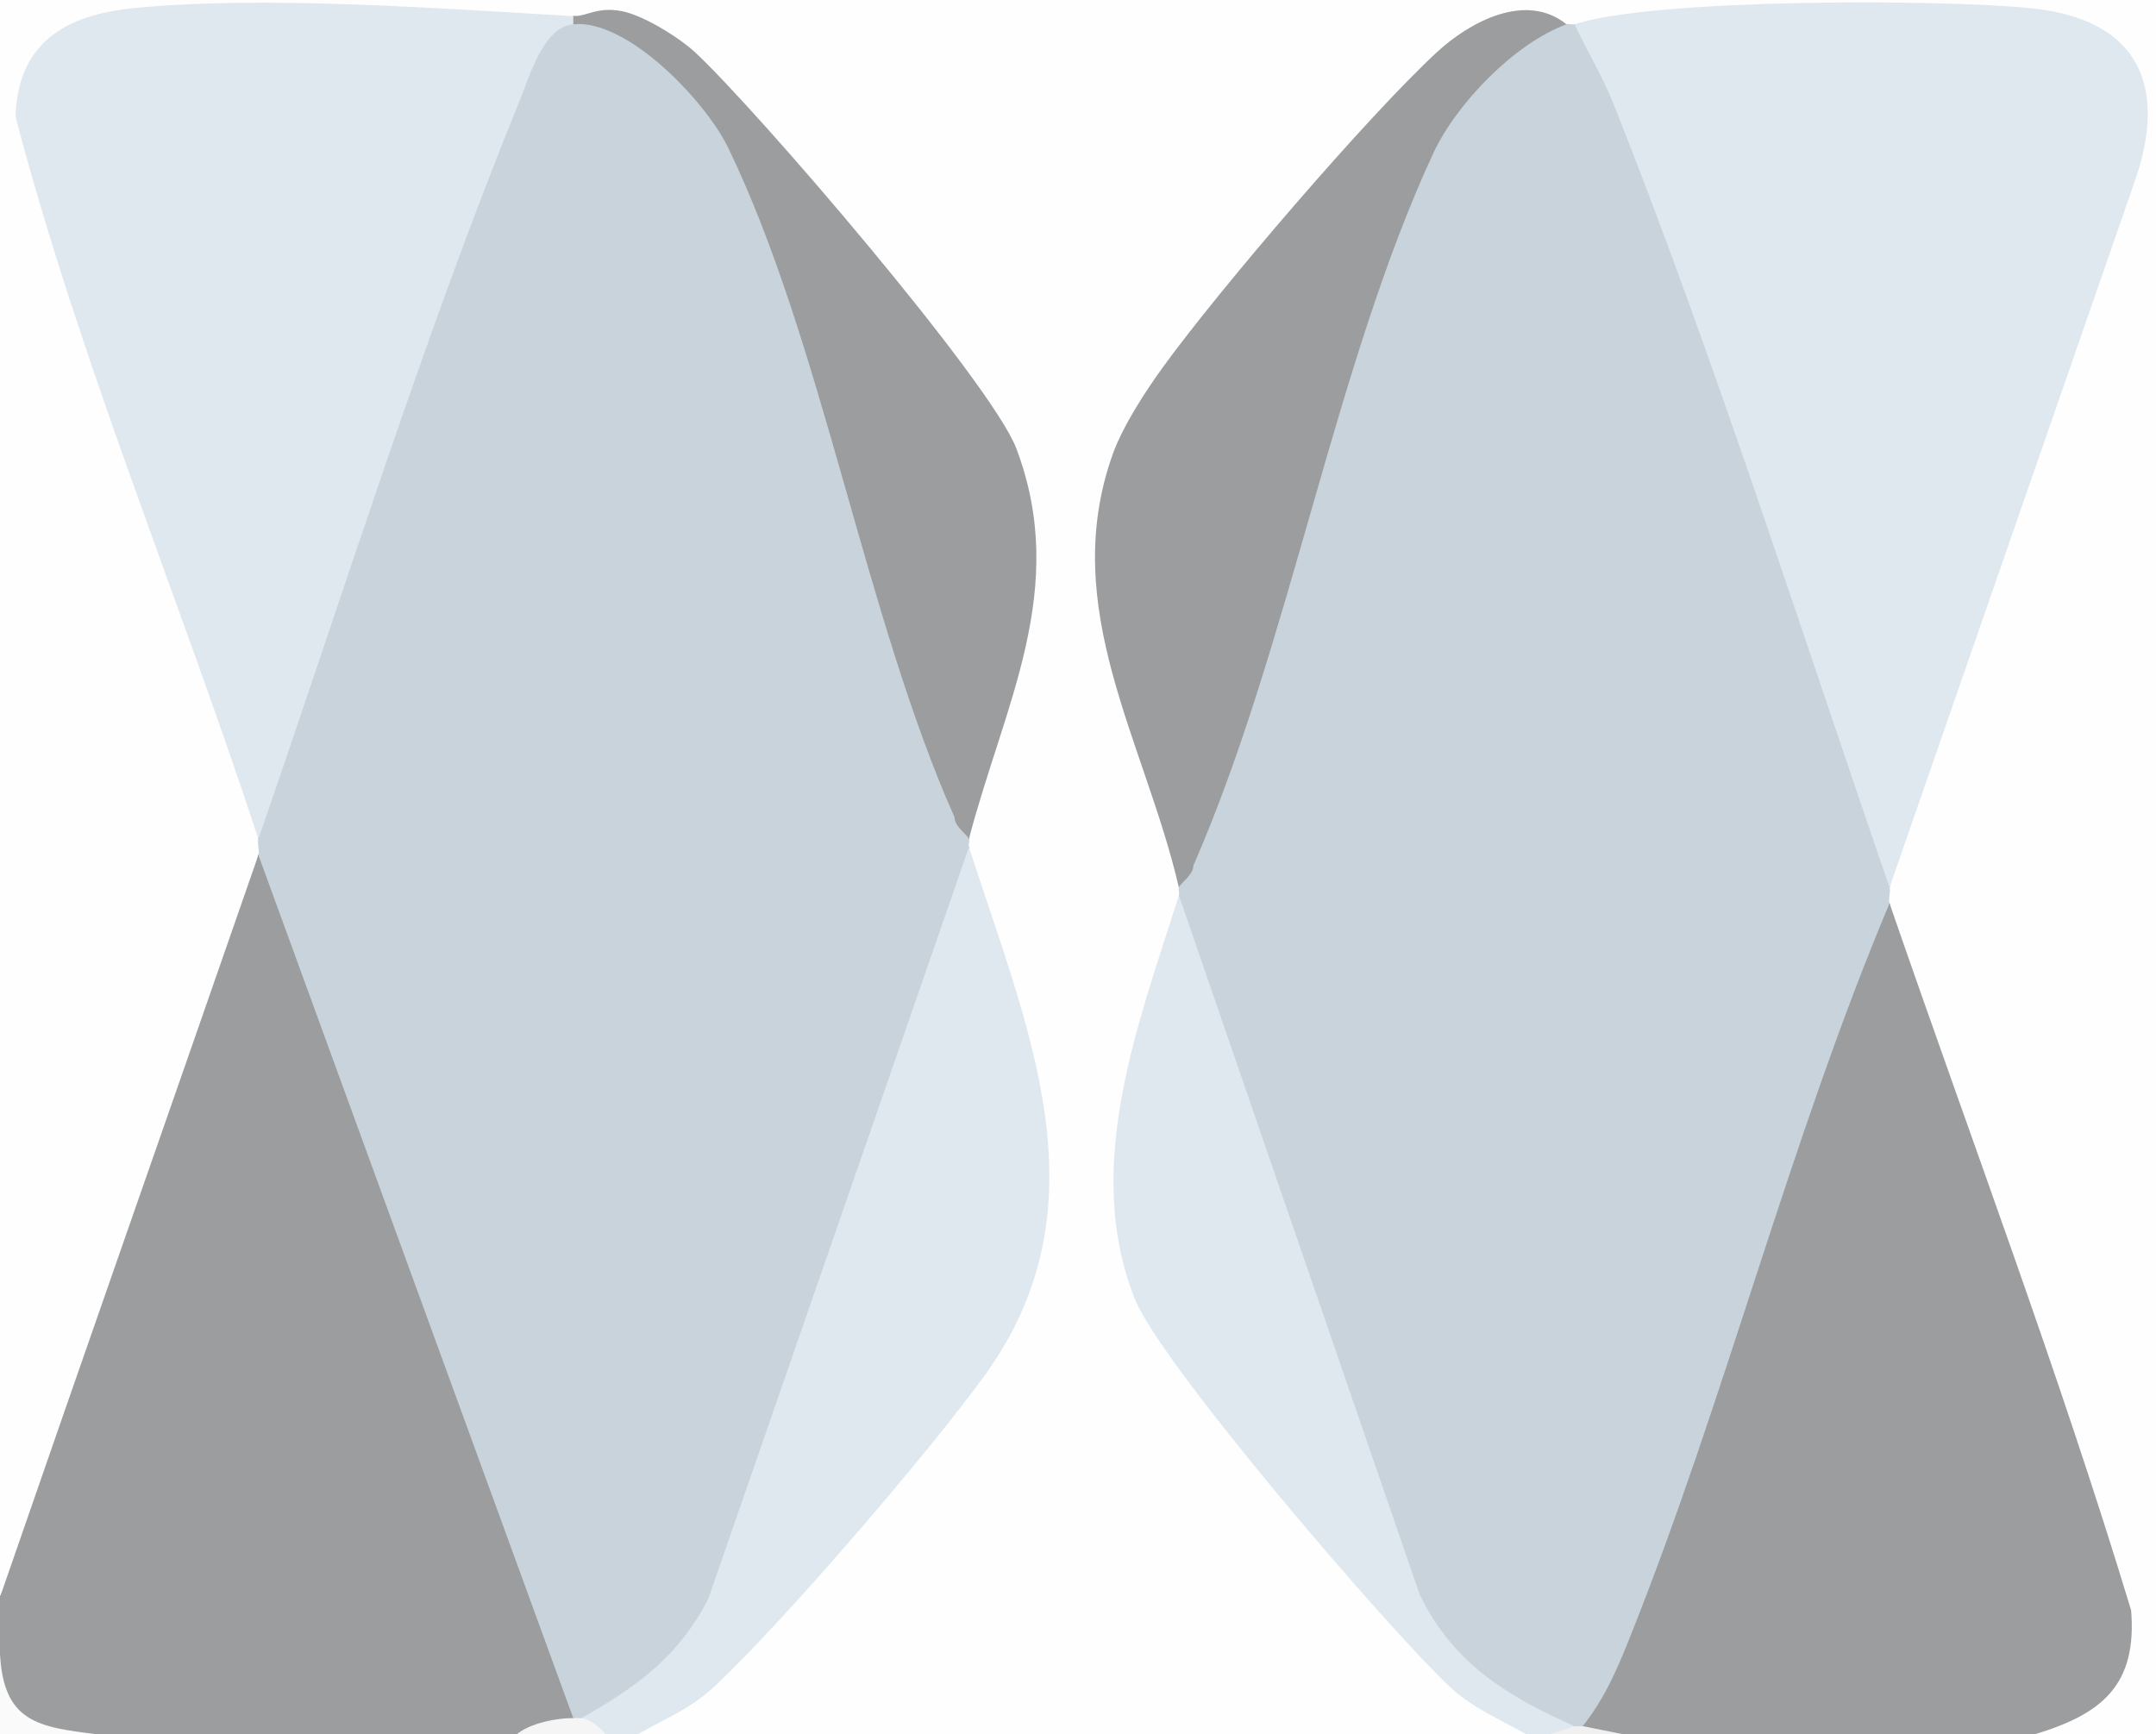
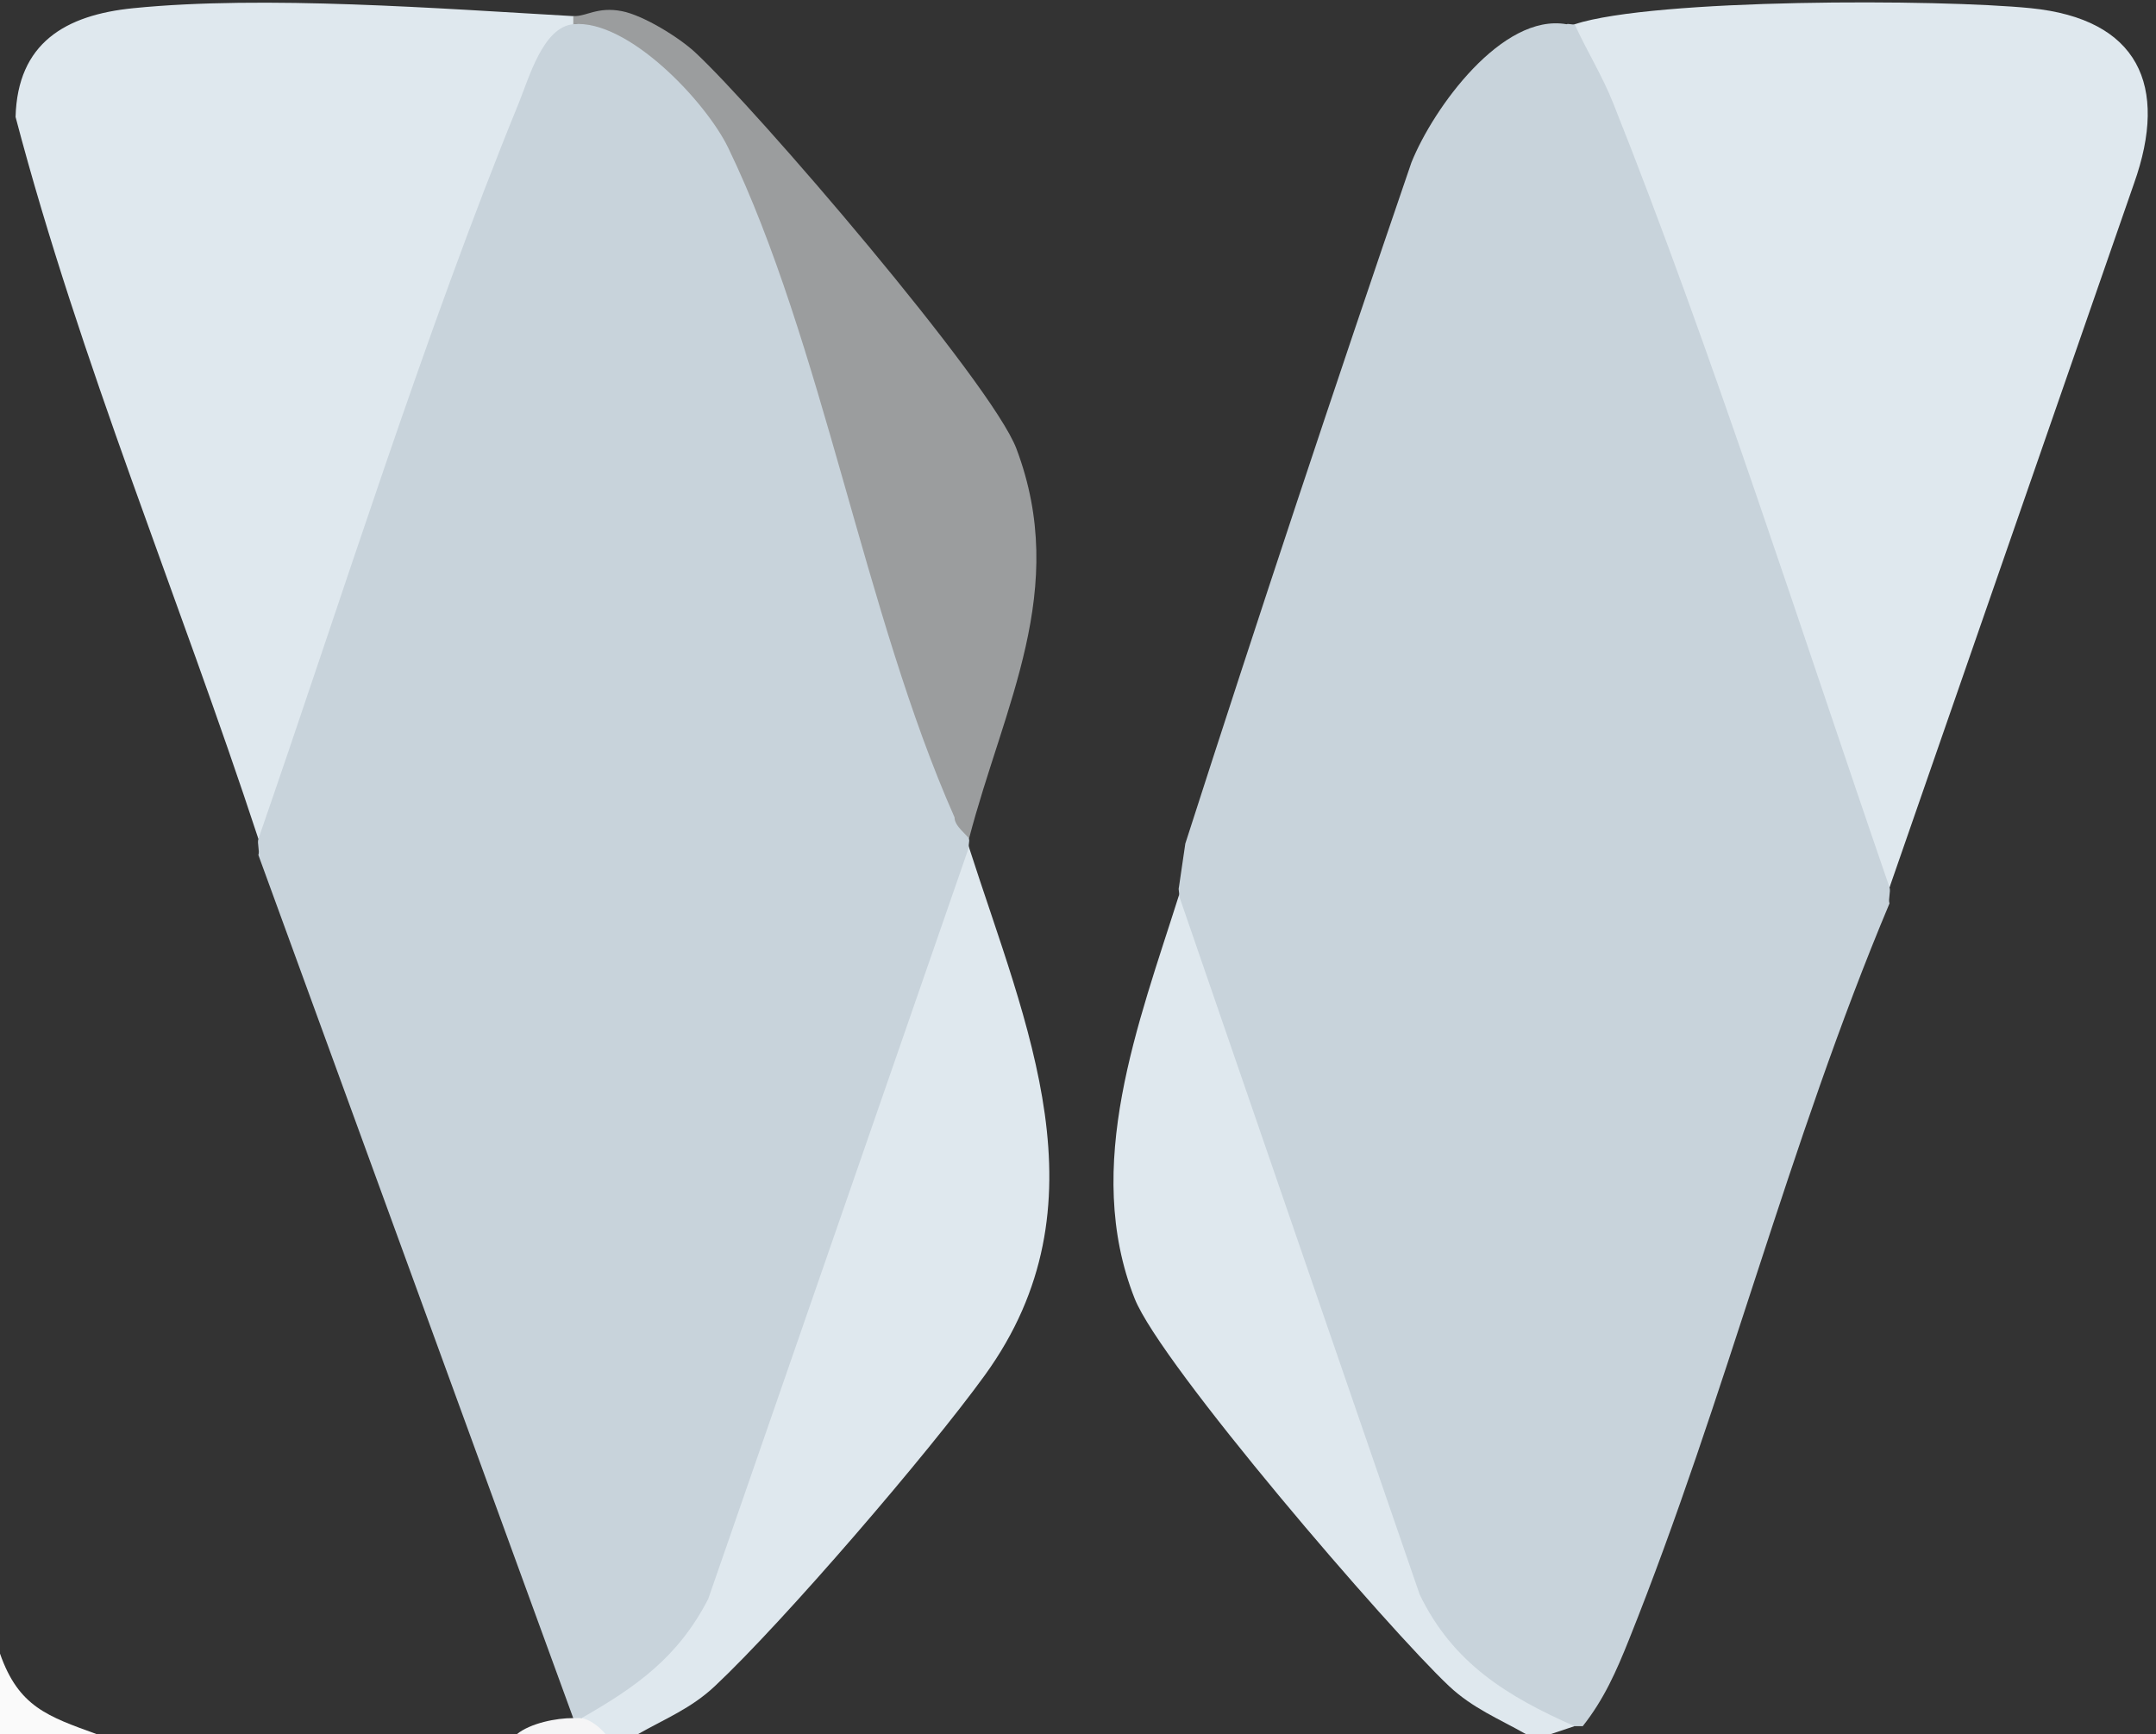
<svg xmlns="http://www.w3.org/2000/svg" id="uuid-1613f658-62a5-4237-94cf-34e76575abf1" viewBox="0 0 266 214">
  <rect x="0" y="0" width="266" height="214" fill="#333333" stroke="none" />
  <g id="uuid-6bf9dfd6-3c93-434a-8a1f-55a3a1880acf">
-     <path d="M0,197.08V0h266v214h-14.94l.74-2.32c5.3-.89,11-7.06,9.2-12.57-8.47-25.88-16.97-51.74-26.38-77.3-.92-3.38-1.42-6.82-1.48-10.33-2.63-.51-2.56-1.31,0-1.99l-.19-5.54,28.99-83.57c2.71-11.21-.12-15.6-11.6-17.39-16.56-2.58-37.87-.29-54.52,1.63l-1.54-1.63c-.22.9-.56.87-1,0-7.32-.39-11.04,1.49-16.15,6.36-8.8,8.38-17.41,18.71-25.08,28.21-20.47,25.35-16.91,36.82-5.73,67.26l-.85,4.67c.86.27.84.6,0,1l.22,5.82c-7.22,21.53-10.63,34.82,3.08,53.73,10.35,14.28,24.56,32.02,39.02,41.73.63.43.65,1.39.52,2.25h-109.59c.34-2.39,2.33-4.28,5.97-5.65,8.71-7.71,16.61-16.73,24.06-25.79,16.92-20.58,22.4-27.71,16.03-55.16-3.11-7.65-4.85-15.28-5.22-22.89-.89-.27-.87-.6,0-1l-.77-4.64c6.96-14.94,8.41-29.5,4.35-43.7-10.68-15.27-23.45-32.92-37.09-45.65-4.79-4.47-8.55-7.38-15.31-7.54-1.63.87-3.01,1.59-4.86,1.71-13.78-1.01-27.58-1.45-41.4-1.24C11.59,2.66-.32,4.91,5.74,20.85c8.7,26.34,17.45,52.61,26.26,78.81l-.12,3.85c2.61.39,2.51,1.19,0,1.99-7.85,31.41-18.59,62.05-31.88,91.57Z" style="fill:#fefefe;" />
    <path d="M11.96,214H0v-9.95c2.3,6.57,5.86,7.73,11.96,9.95Z" style="fill:#fafafa;" />
-     <path d="M194.27,213c.18-.9.52-.86,1,0,1.59,0,4.15-.57,4.98,1h-8.97c.51-1.32,1.89-.93,2.99-1Z" style="fill:#f0f0f1;" />
-     <path d="M251.06,214h-50.81c-1.71-.34-3.37-.68-4.98-1-.32-2.8.64-5.81,2.88-9.03,10.33-30.12,21.14-60.05,32.43-89.81l2.55-2.68c10.01,29.03,20.89,57.8,29.8,87.22.76,9.27-3.63,12.81-11.87,15.3Z" style="fill:#9b9d9e;" />
    <path d="M194.27,213l-2.99,1h-2.99c-3.36-1.91-6.59-3.2-9.5-5.93-7.43-6.98-35.58-39.7-38.8-47.83-6.46-16.34.48-33.98,5.46-49.75h2.11s29.43,85.49,29.43,85.49c3.27,6.96,9.49,11.37,16.37,14.43l.92,2.6Z" style="fill:#dfe8ee;" />
    <path d="M233.12,109.49c.18.52-.18,1.47,0,1.99-12.43,29.56-20.22,61.09-32.13,90.82-1.57,3.92-3.08,7.37-5.72,10.71-.33,0-.67-.02-1,0-8.32-3.68-15.01-7.77-19.11-16.24l-29.71-86.28c.1-.3-.1-.69,0-1l.79-5.39c9.04-28.12,18.34-56.14,27.9-84.06,2.72-6.75,11.2-18.44,19.13-17.05.29-.11.69.1,1,0,2.49.59,4.23,2.54,5.2,5.86,3.53,8.01,6.67,16.53,9.7,24.92,8.11,22.47,15.76,45.11,23.33,67.76.41,1.22.52,2.54.63,3.88s.07,2.71,0,4.07Z" style="fill:#c8d3db;" />
    <path d="M233.12,109.49c-10.85-31.46-21.88-66.15-34.11-96.81-1.33-3.34-3.25-6.43-4.74-9.69C204.16-.21,239.27-.12,250.55,1.01c13.24,1.33,17.06,9.51,12.73,21.65l-30.15,86.83Z" style="fill:#dfe8ee;" />
-     <path d="M193.27,2.99c-6.41,2.38-13.57,9.75-16.44,15.93-12.16,26.18-17.78,60.9-29.61,87.92.03,1.09-1.64,2.22-1.78,2.66-4.16-17.99-14.93-34.43-8.16-53.44,1.23-3.45,4.01-7.73,6.19-10.74,6.92-9.57,25.3-31.02,33.81-38.88,4.03-3.72,10.95-7.49,15.98-3.45Z" style="fill:#9b9d9e;" />
-     <path d="M70.73,212.01c-1.55,1.04-3.87,1.7-6.97,1.99H11.96c-7.3-.88-11.54-1.52-11.96-9.95v-6.97c10.56-30.53,21.28-61.05,31.88-91.57.73-.28,1.93-.48,2.11-.03,12.22,31.62,24.94,65.62,35.7,97.85,2.12,3.7,2.47,6.6,1.05,8.68Z" style="fill:#9b9d9e;" />
    <path d="M78.7,214h-3.99c-1.77-.27-2.76-.93-2.99-1.99l.59-2.64c5.48-3.1,10.42-7.21,13.26-12.91l31.69-91.45,2.28-.49c7.08,22.07,17.23,44.08,1.97,65.17-6.96,9.62-24.77,30.35-33.32,38.38-2.91,2.74-6.14,4.02-9.5,5.93Z" style="fill:#dfe8ee;" />
    <path d="M70.73,212.01c.1-.91.45-.86,1,0,1.01.11,2.33,1.16,2.99,1.99h-10.96c1.67-1.37,4.9-2.01,6.97-1.99Z" style="fill:#f5f5f6;" />
    <path d="M70.73,2.99c12.27-2.61,21.37,13.35,24.86,23.48,7.46,24.05,15.2,48,23.24,71.84l.72,5.21c.1.3-.1.69,0,1l-32.17,92.78c-3.69,7.17-8.84,10.84-15.65,14.72-.32-.03-.67,0-1,0L31.88,105.51c.18-.52-.18-1.47,0-1.99l.3-6.98c9.7-30.03,20.23-59.6,31.58-88.69,1.28-3.4,3.19-6.31,6.97-4.86Z" style="fill:#c8d3db;" />
    <path d="M70.73,1.99c.87.28.86.62,0,1-3.73.33-5.48,6.67-6.72,9.71-11.61,28.39-21.96,61.51-32.13,90.82C22.12,73.78,9.89,44.71,1.92,14.43,2.17,5.31,8.05,1.85,16.45,1.01c16.17-1.62,37.87.05,54.28.98Z" style="fill:#dfe8ee;" />
    <path d="M119.55,103.52c-.14-.44-1.81-1.56-1.78-2.66-11.11-25.04-16.31-58.58-27.93-82.63-2.74-5.66-12.32-15.85-19.11-15.25v-1c1.59.09,2.96-1.2,6.01-.6,2.64.52,6.98,3.2,8.98,5.04,7.45,6.88,36.61,40.82,39.68,48.94,6.56,17.38-1.56,31.69-5.85,48.14Z" style="fill:#9b9d9e;" />
  </g>
</svg>